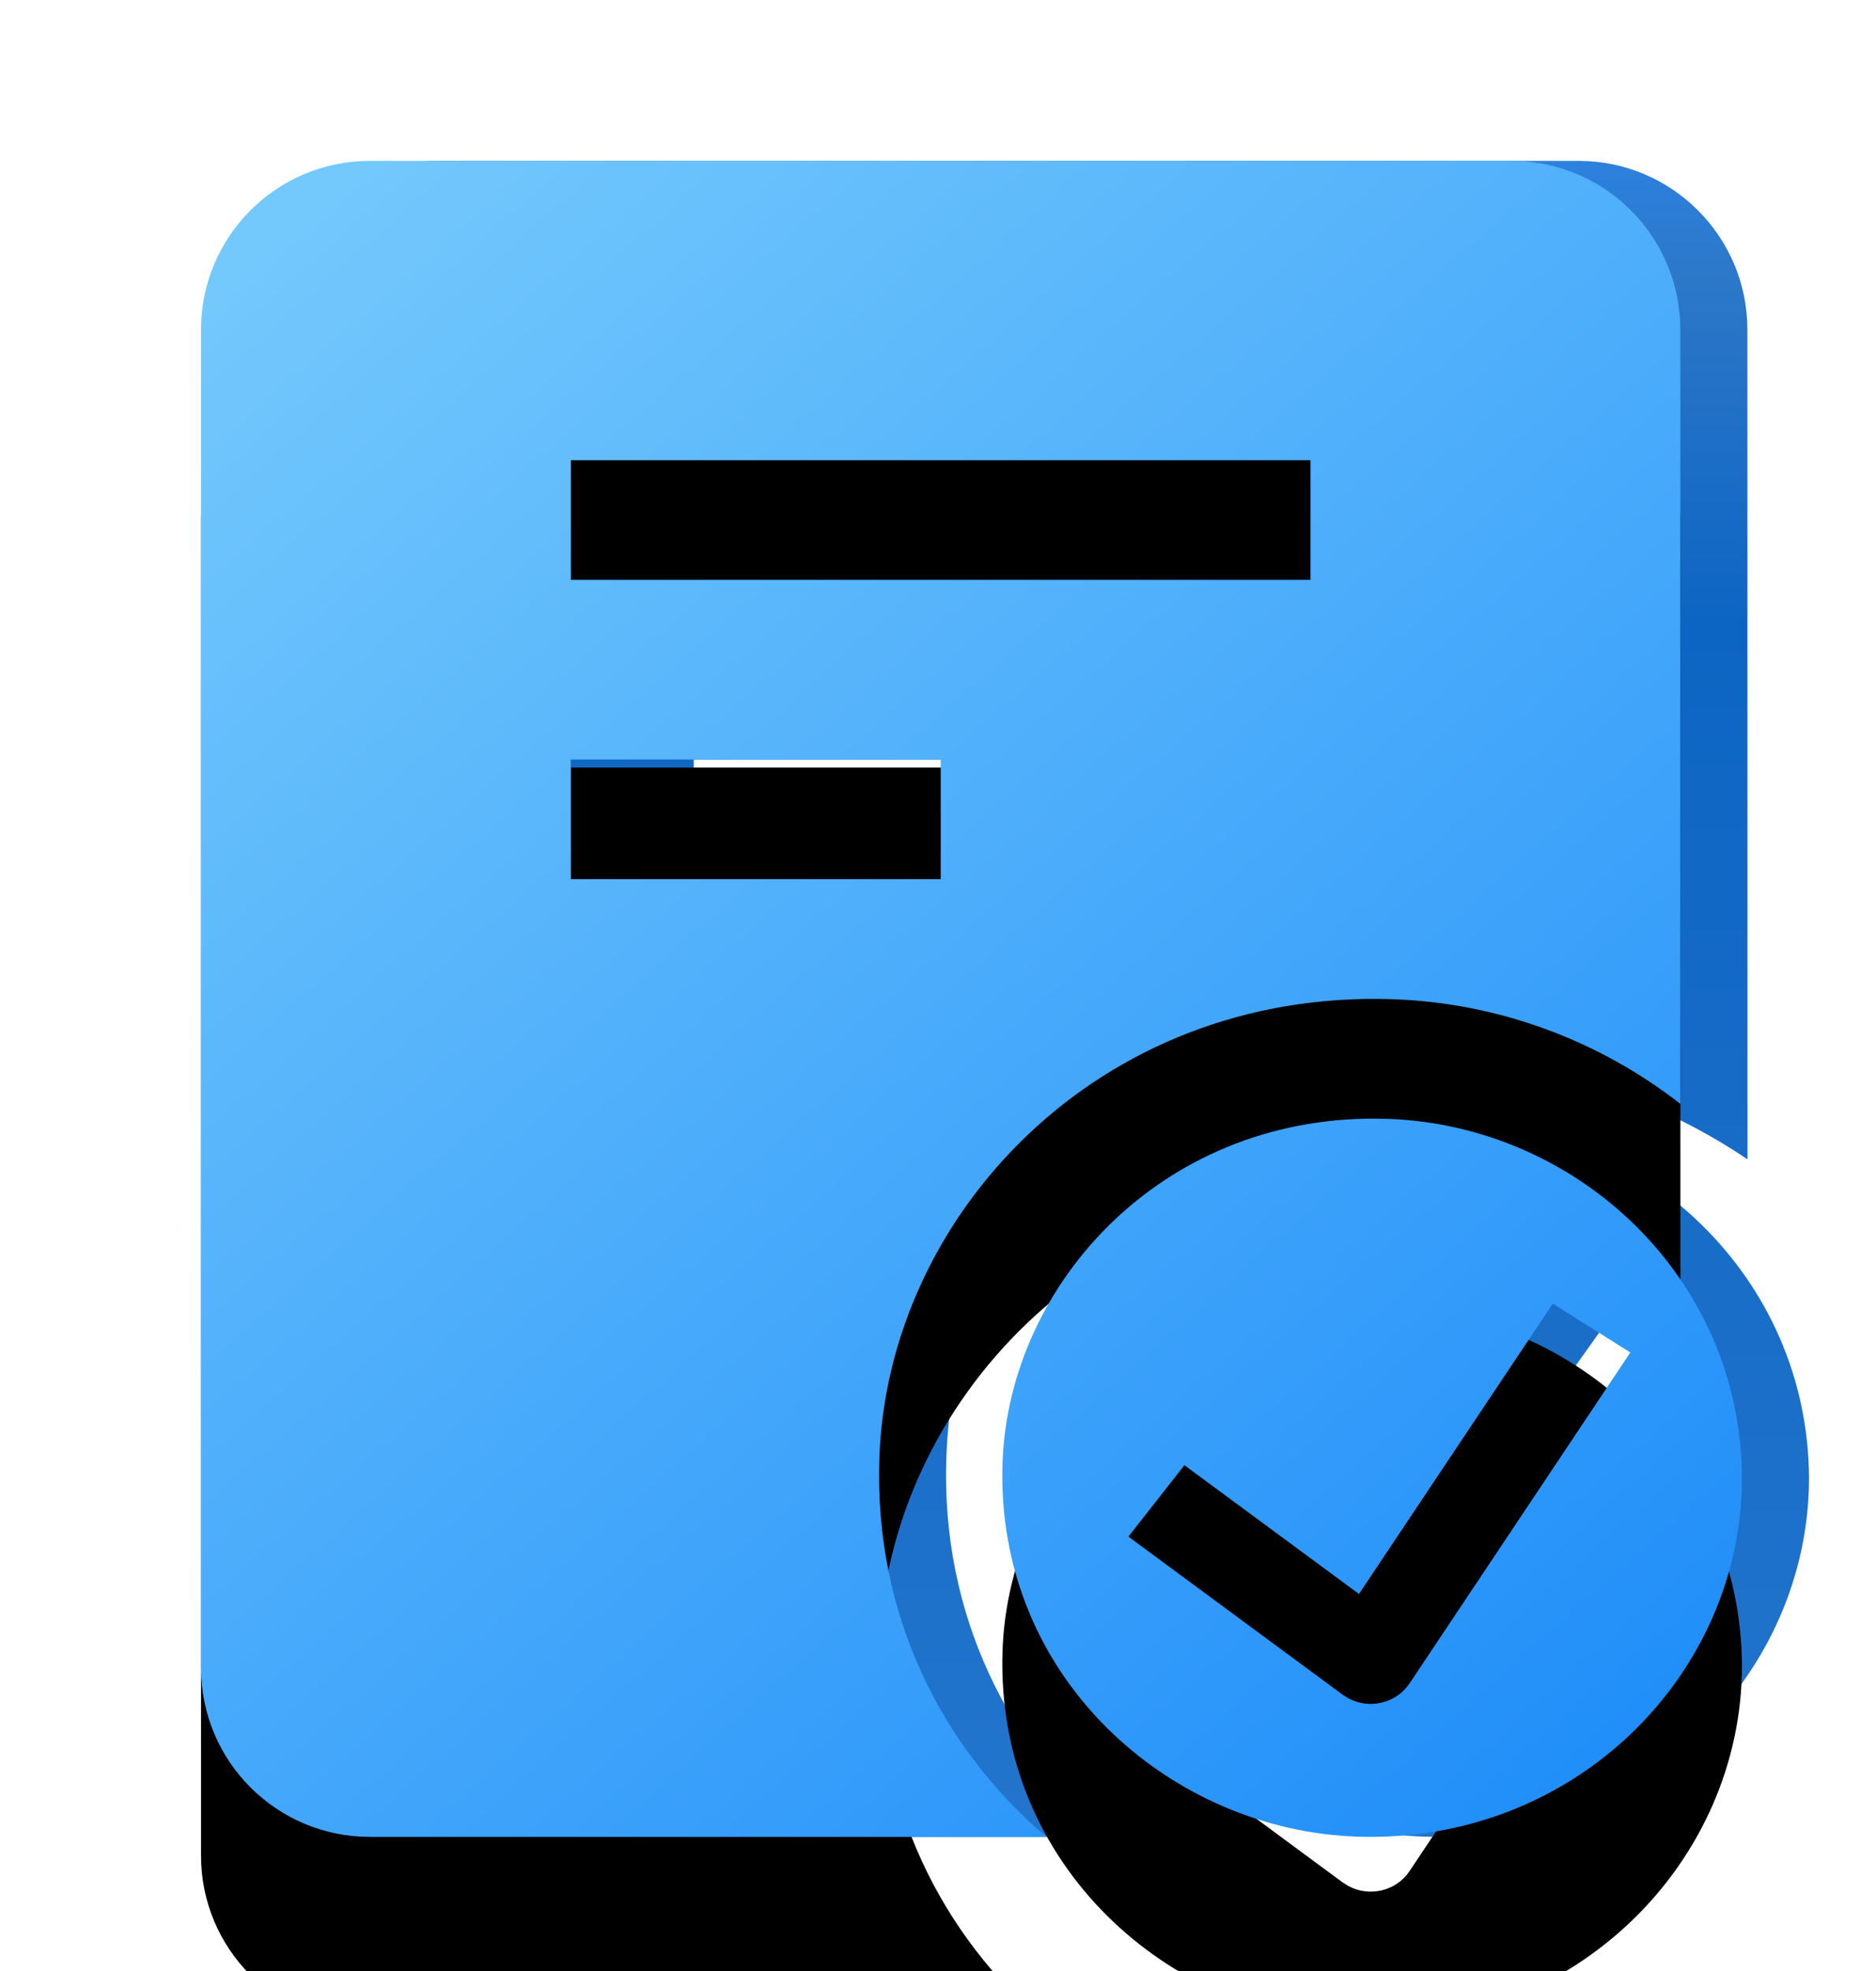
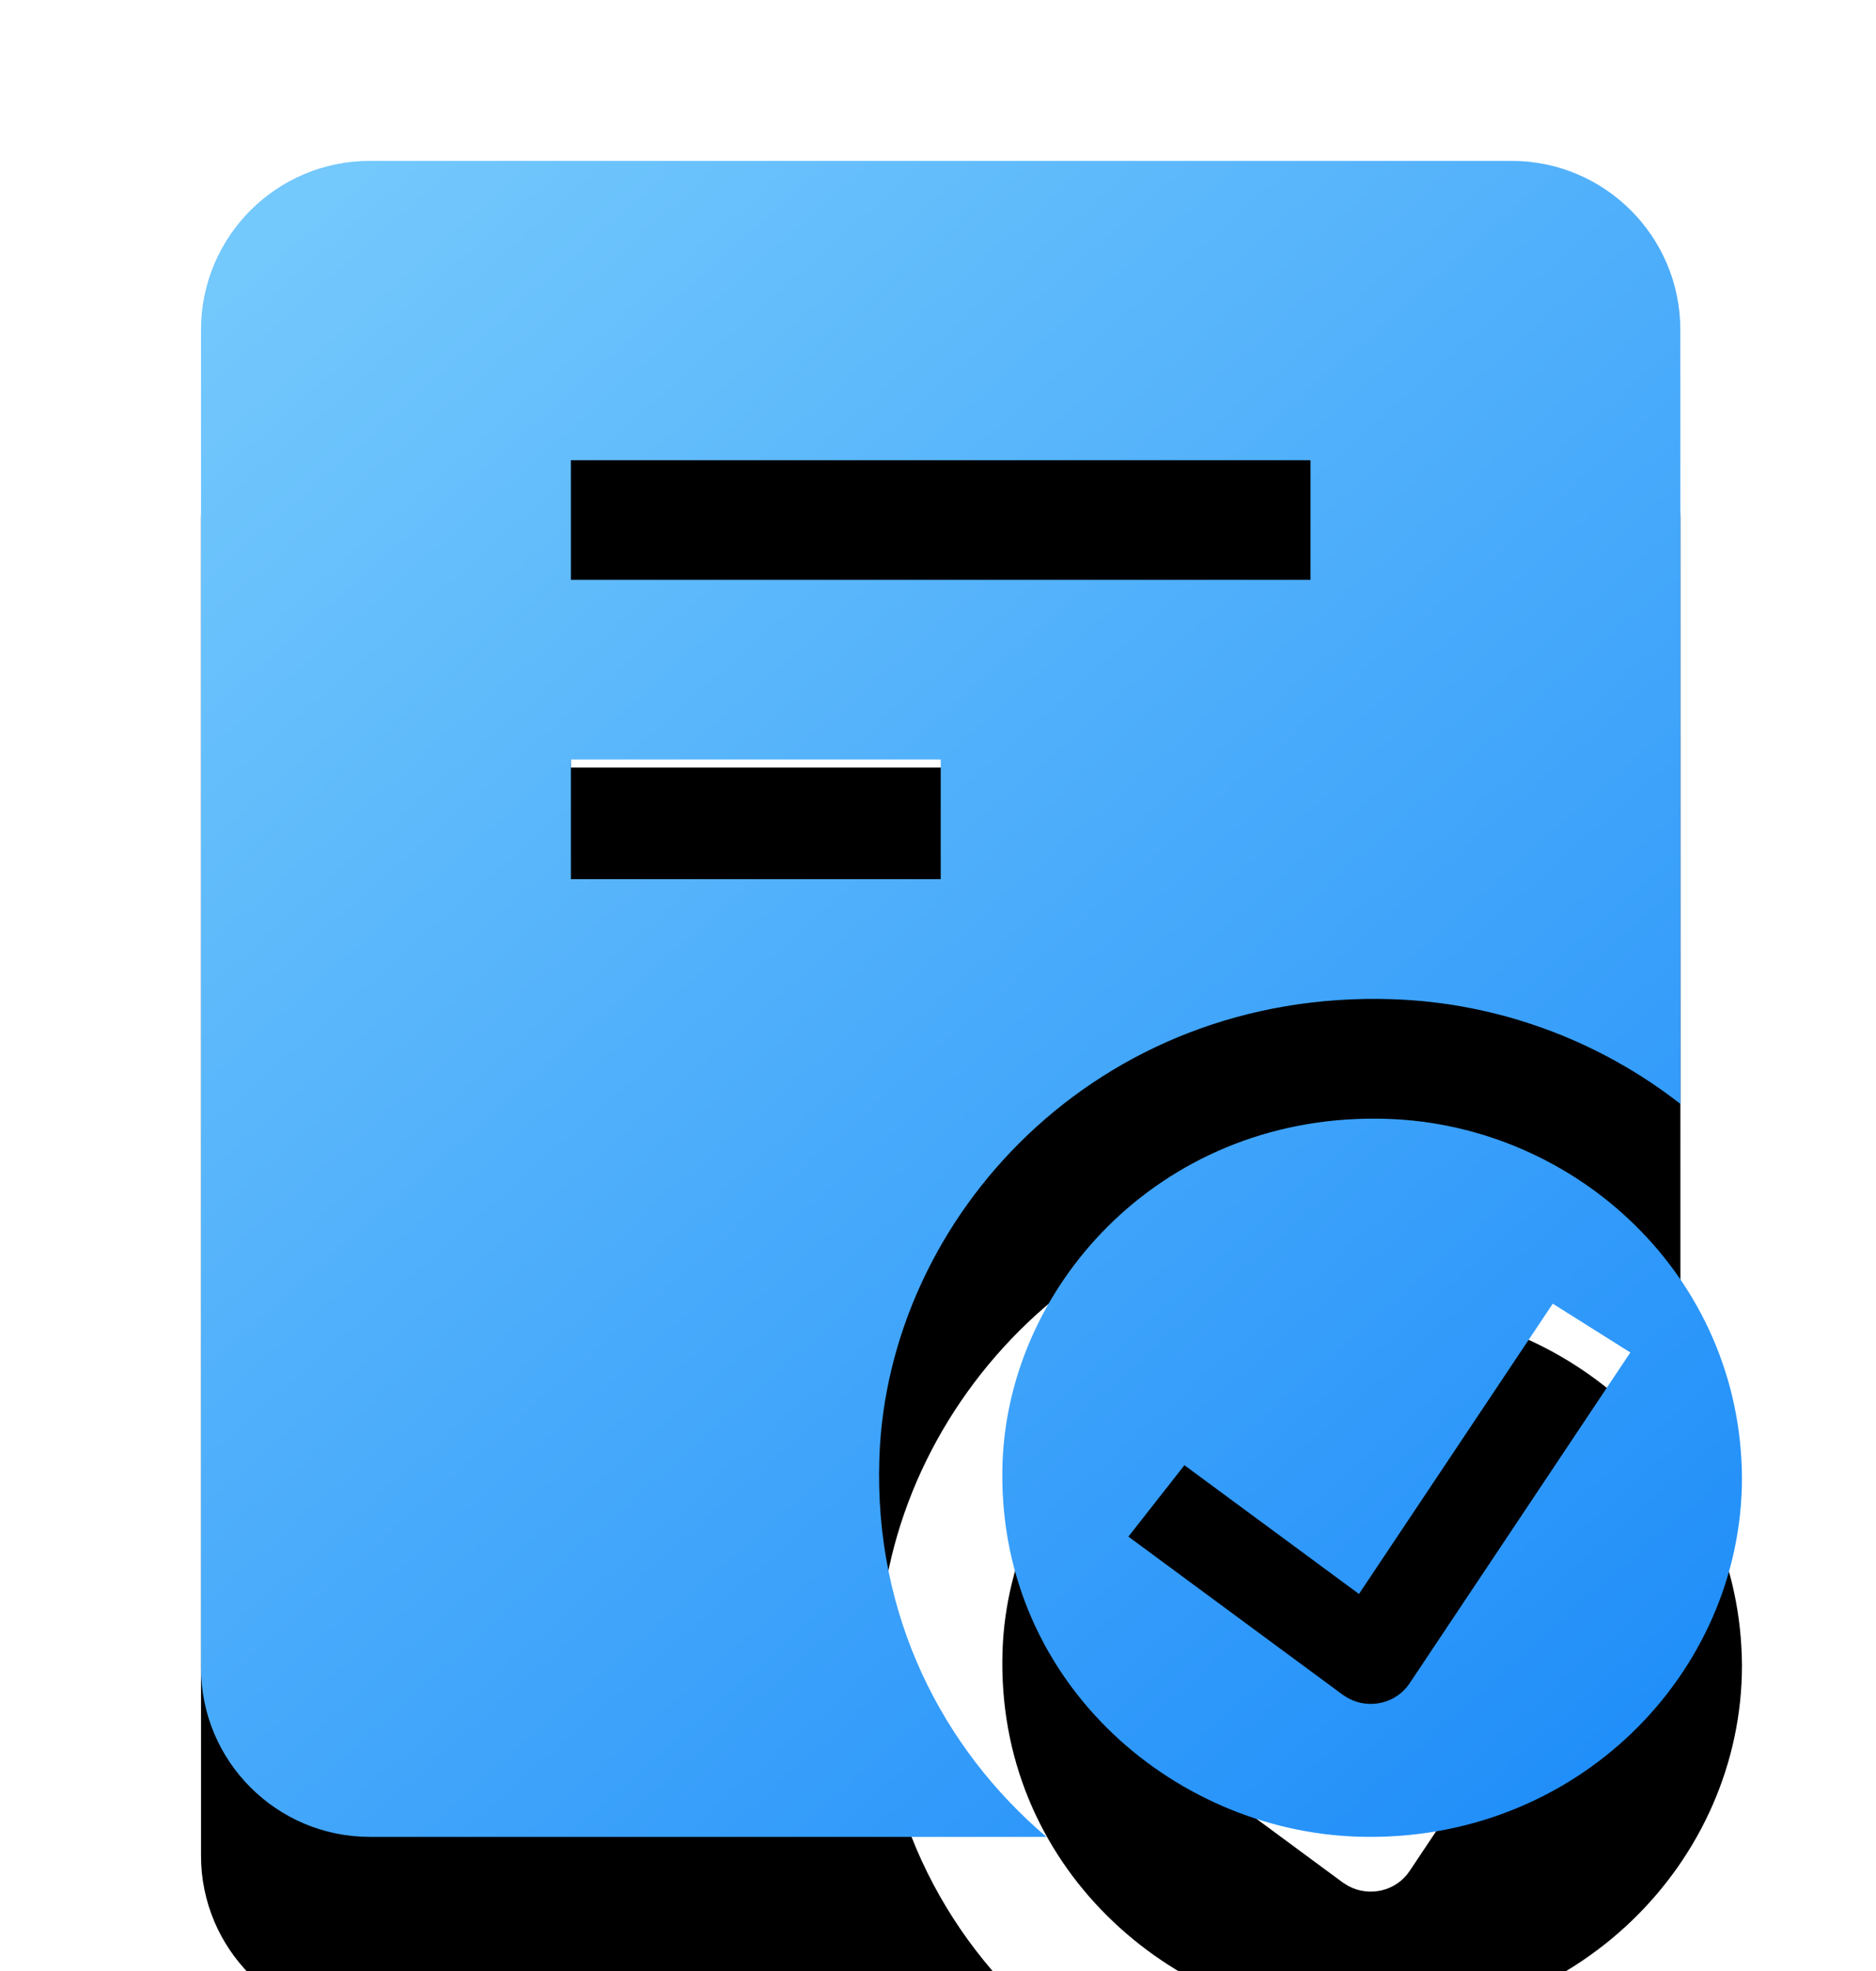
<svg xmlns="http://www.w3.org/2000/svg" xmlns:xlink="http://www.w3.org/1999/xlink" width="20px" height="21px" viewBox="0 0 20 21" version="1.1">
  <title>采购图标@1x</title>
  <defs>
    <linearGradient x1="50%" y1="-4.63%" x2="50%" y2="107.127%" id="linearGradient-1">
      <stop stop-color="#2D88ED" offset="0%" />
      <stop stop-color="#2C77C8" offset="11.027%" />
      <stop stop-color="#0D65C3" offset="28.85%" />
      <stop stop-color="#2375CC" offset="94.111%" />
      <stop stop-color="#1A8AF9" offset="100%" />
    </linearGradient>
    <linearGradient x1="11.259%" y1="0%" x2="95.176%" y2="104.686%" id="linearGradient-2">
      <stop stop-color="#73C8FC" offset="0%" />
      <stop stop-color="#1A8AF9" offset="100%" />
      <stop stop-color="#3682FC" offset="100%" />
    </linearGradient>
    <path d="M16.114,0.714 C17.108,0.714 17.914,1.52 17.914,2.514 L17.915,10.762 C17.054,10.09 15.981,9.684 14.845,9.646 C11.697,9.541 9.462,11.962 9.375,14.534 C9.317,16.212 10.045,17.626 11.156,18.571 L3.943,18.571 C2.949,18.571 2.143,17.765 2.143,16.771 L2.143,2.514 C2.143,1.52 2.949,0.714 3.943,0.714 L16.114,0.714 Z M14.791,10.921 C16.809,10.988 18.559,12.606 18.571,14.745 C18.571,16.832 16.798,18.64 14.479,18.569 C12.48,18.507 10.61,16.876 10.688,14.587 C10.754,12.657 12.43,10.842 14.791,10.921 Z M16.554,12.89 L14.488,15.983 L12.627,14.611 L12.03,15.372 L14.315,17.057 L14.374,17.094 C14.597,17.215 14.884,17.15 15.027,16.936 L17.381,13.41 L16.554,12.89 Z M10.029,7.092 L6.086,7.092 L6.086,8.367 L10.029,8.367 L10.029,7.092 Z M13.971,3.903 L6.086,3.903 L6.086,5.178 L13.971,5.178 L13.971,3.903 Z" id="path-3" />
    <filter x="-6.1%" y="-5.6%" width="112.2%" height="122.4%" filterUnits="objectBoundingBox" id="filter-4">
      <feMorphology radius="1.5" operator="erode" in="SourceAlpha" result="shadowSpreadOuter1" />
      <feOffset dx="0" dy="2" in="shadowSpreadOuter1" result="shadowOffsetOuter1" />
      <feGaussianBlur stdDeviation="1.5" in="shadowOffsetOuter1" result="shadowBlurOuter1" />
      <feColorMatrix values="0 0 0 0 0.011   0 0 0 0 0.063   0 0 0 0 0.413  0 0 0 0.5 0" type="matrix" in="shadowBlurOuter1" />
    </filter>
  </defs>
  <g id="信创综合服务网" stroke="none" stroke-width="1" fill="none" fill-rule="evenodd">
    <g id="导航/一级4备份" transform="translate(0, -2.333)">
      <g id="icon/01" transform="translate(0, 3.333)">
-         <path d="M16.829,0.714 C17.823,0.714 18.629,1.52 18.629,2.514 L18.63,11.352 C17.58,10.64 16.276,10.261 15.144,10.261 C11.996,10.261 10.177,11.962 10.089,14.534 C10.031,16.212 10.76,17.626 11.87,18.571 L4.657,18.571 C3.663,18.571 2.857,17.765 2.857,16.771 L2.857,2.514 C2.857,1.52 3.663,0.714 4.657,0.714 L16.829,0.714 Z M15.505,10.921 C17.524,10.988 19.273,12.606 19.286,14.745 C19.286,16.832 17.512,18.64 15.193,18.569 C13.195,18.507 11.324,16.876 11.402,14.587 C11.468,12.657 13.144,10.842 15.505,10.921 Z M17.268,12.89 L15,16.082 L13.341,14.611 L12.745,15.372 L15.03,17.057 L15.089,17.094 C15.311,17.215 15.599,17.15 15.741,16.936 L18.095,13.41 L17.268,12.89 Z M10.743,7.092 L7.396,7.092 L7.396,8.367 L10.743,8.367 L10.743,7.092 Z M14.686,3.903 L7.396,3.903 L7.396,5.178 L14.686,5.178 L14.686,3.903 Z" id="形状结合" fill="url(#linearGradient-1)" />
        <g id="形状结合" fill-rule="nonzero">
          <use fill="black" fill-opacity="1" filter="url(#filter-4)" xlink:href="#path-3" />
          <use fill="url(#linearGradient-2)" xlink:href="#path-3" />
        </g>
      </g>
    </g>
  </g>
</svg>